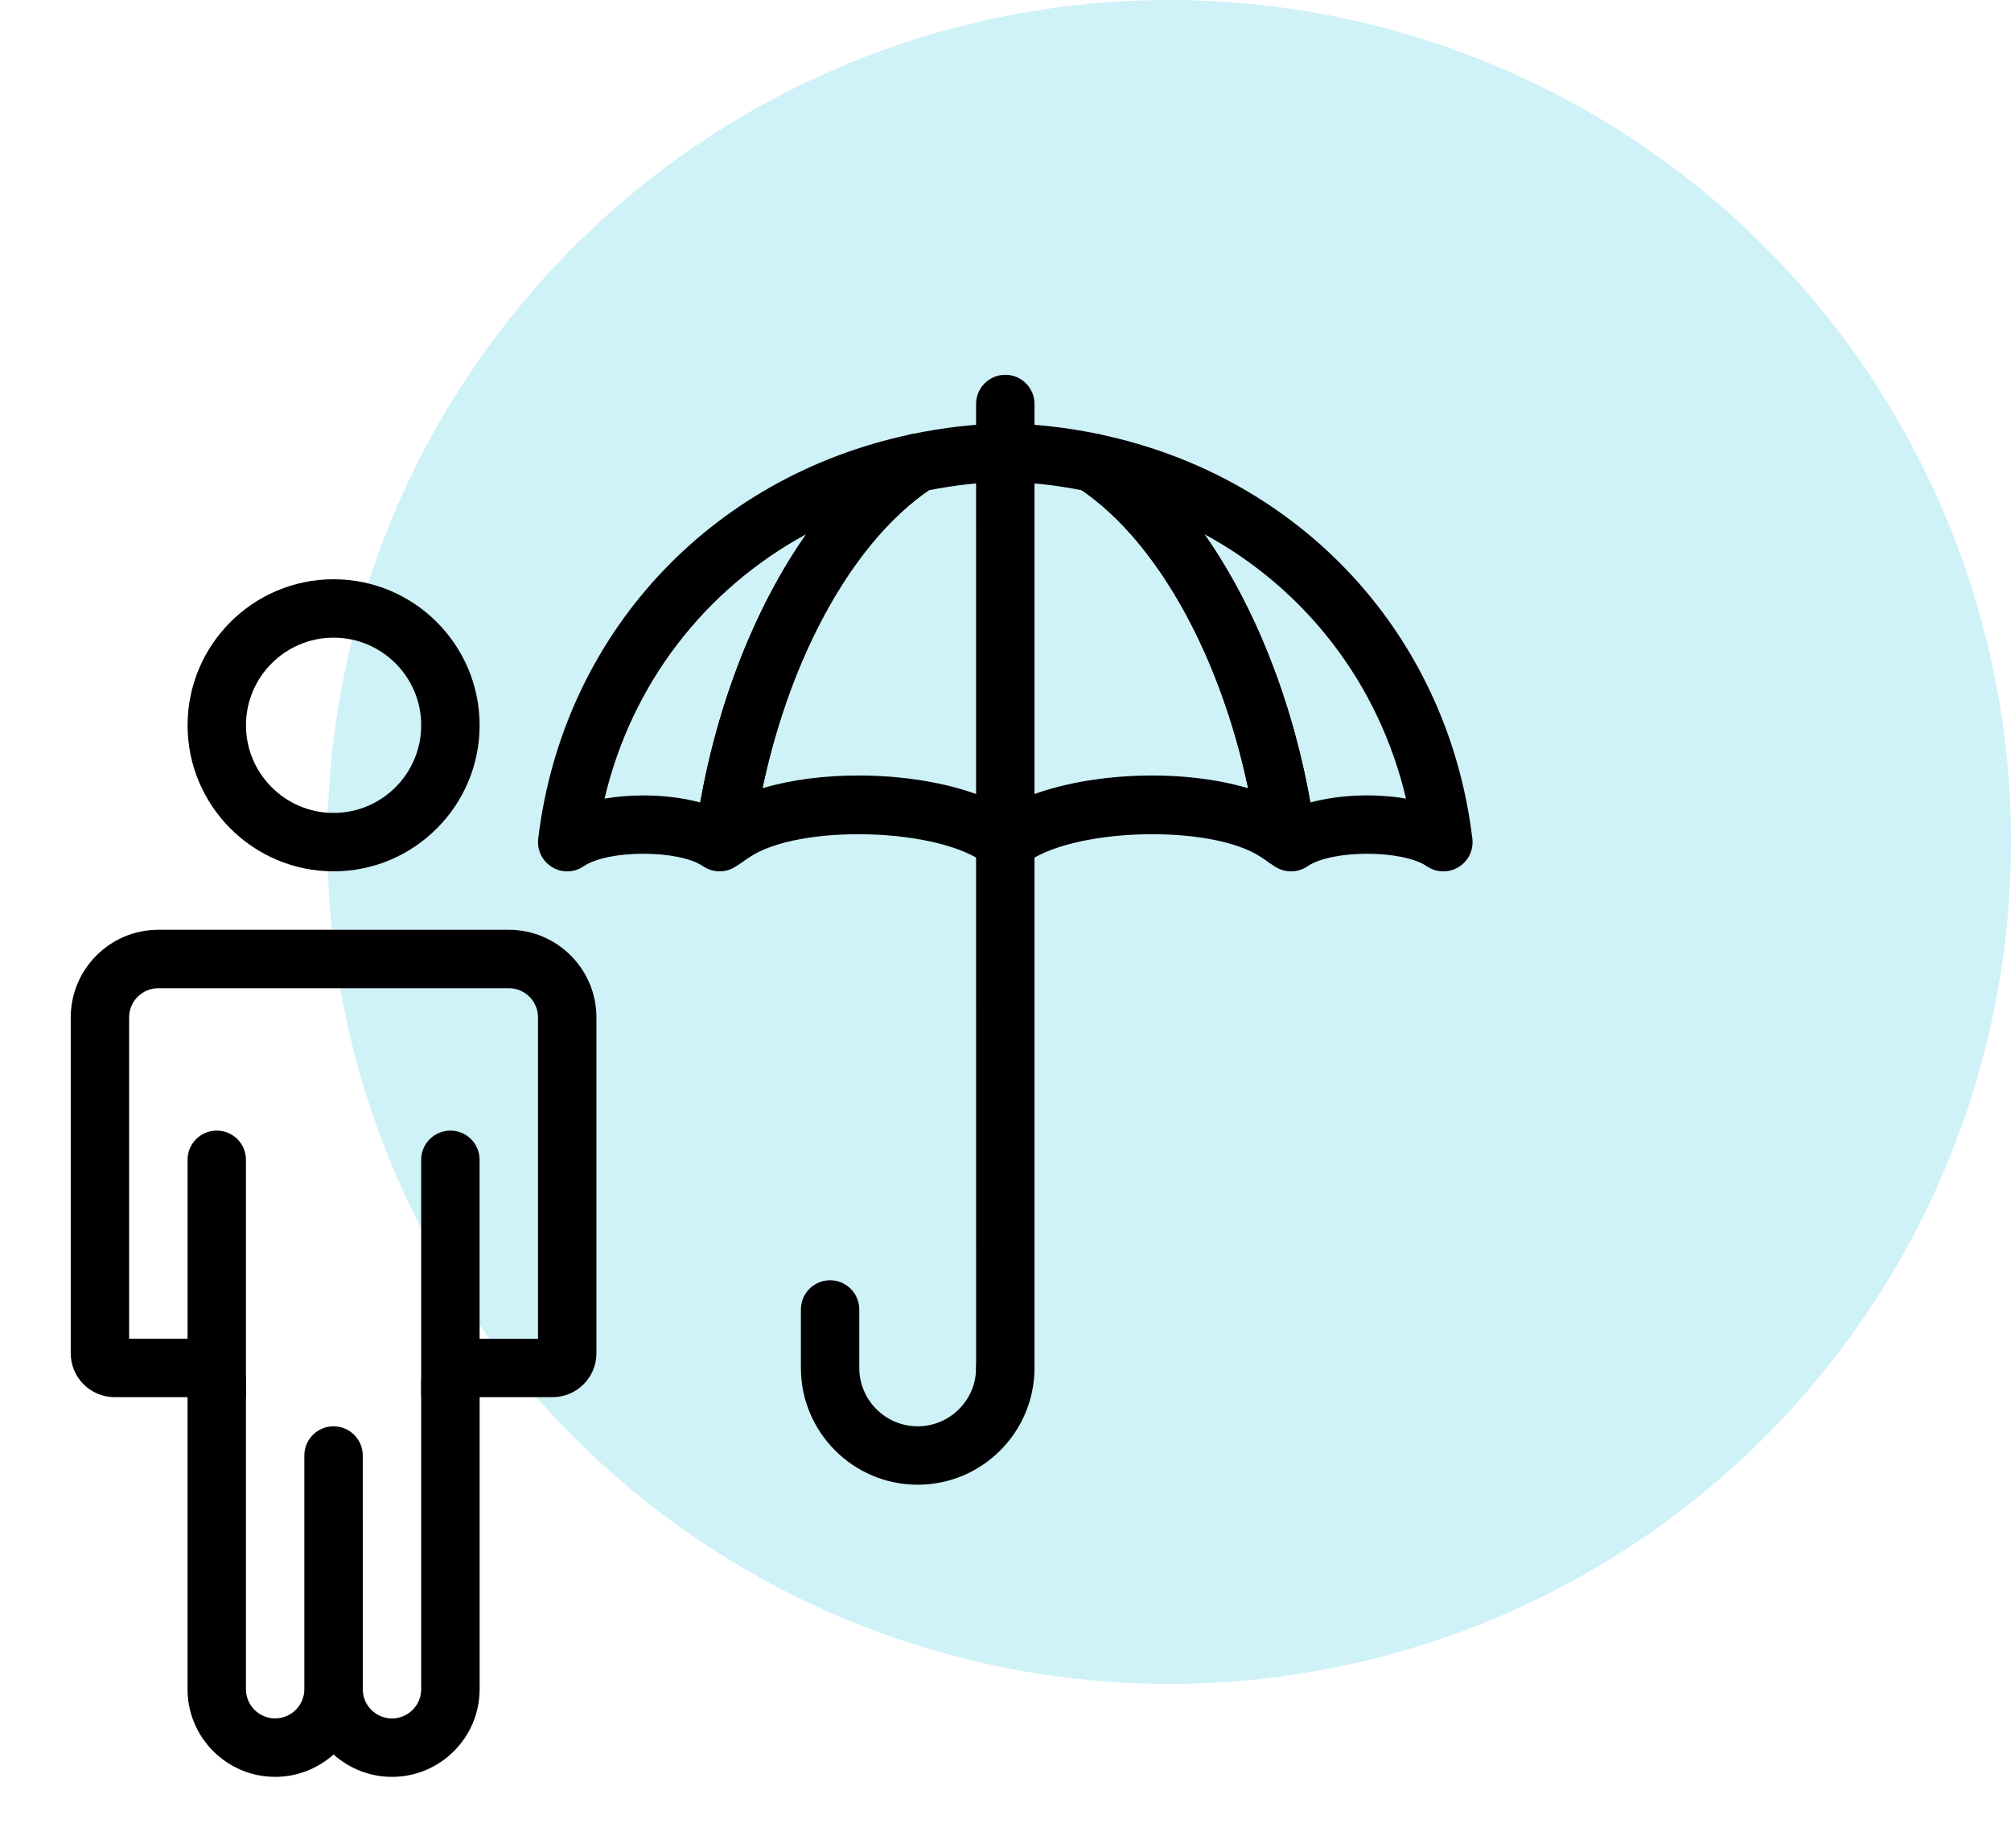
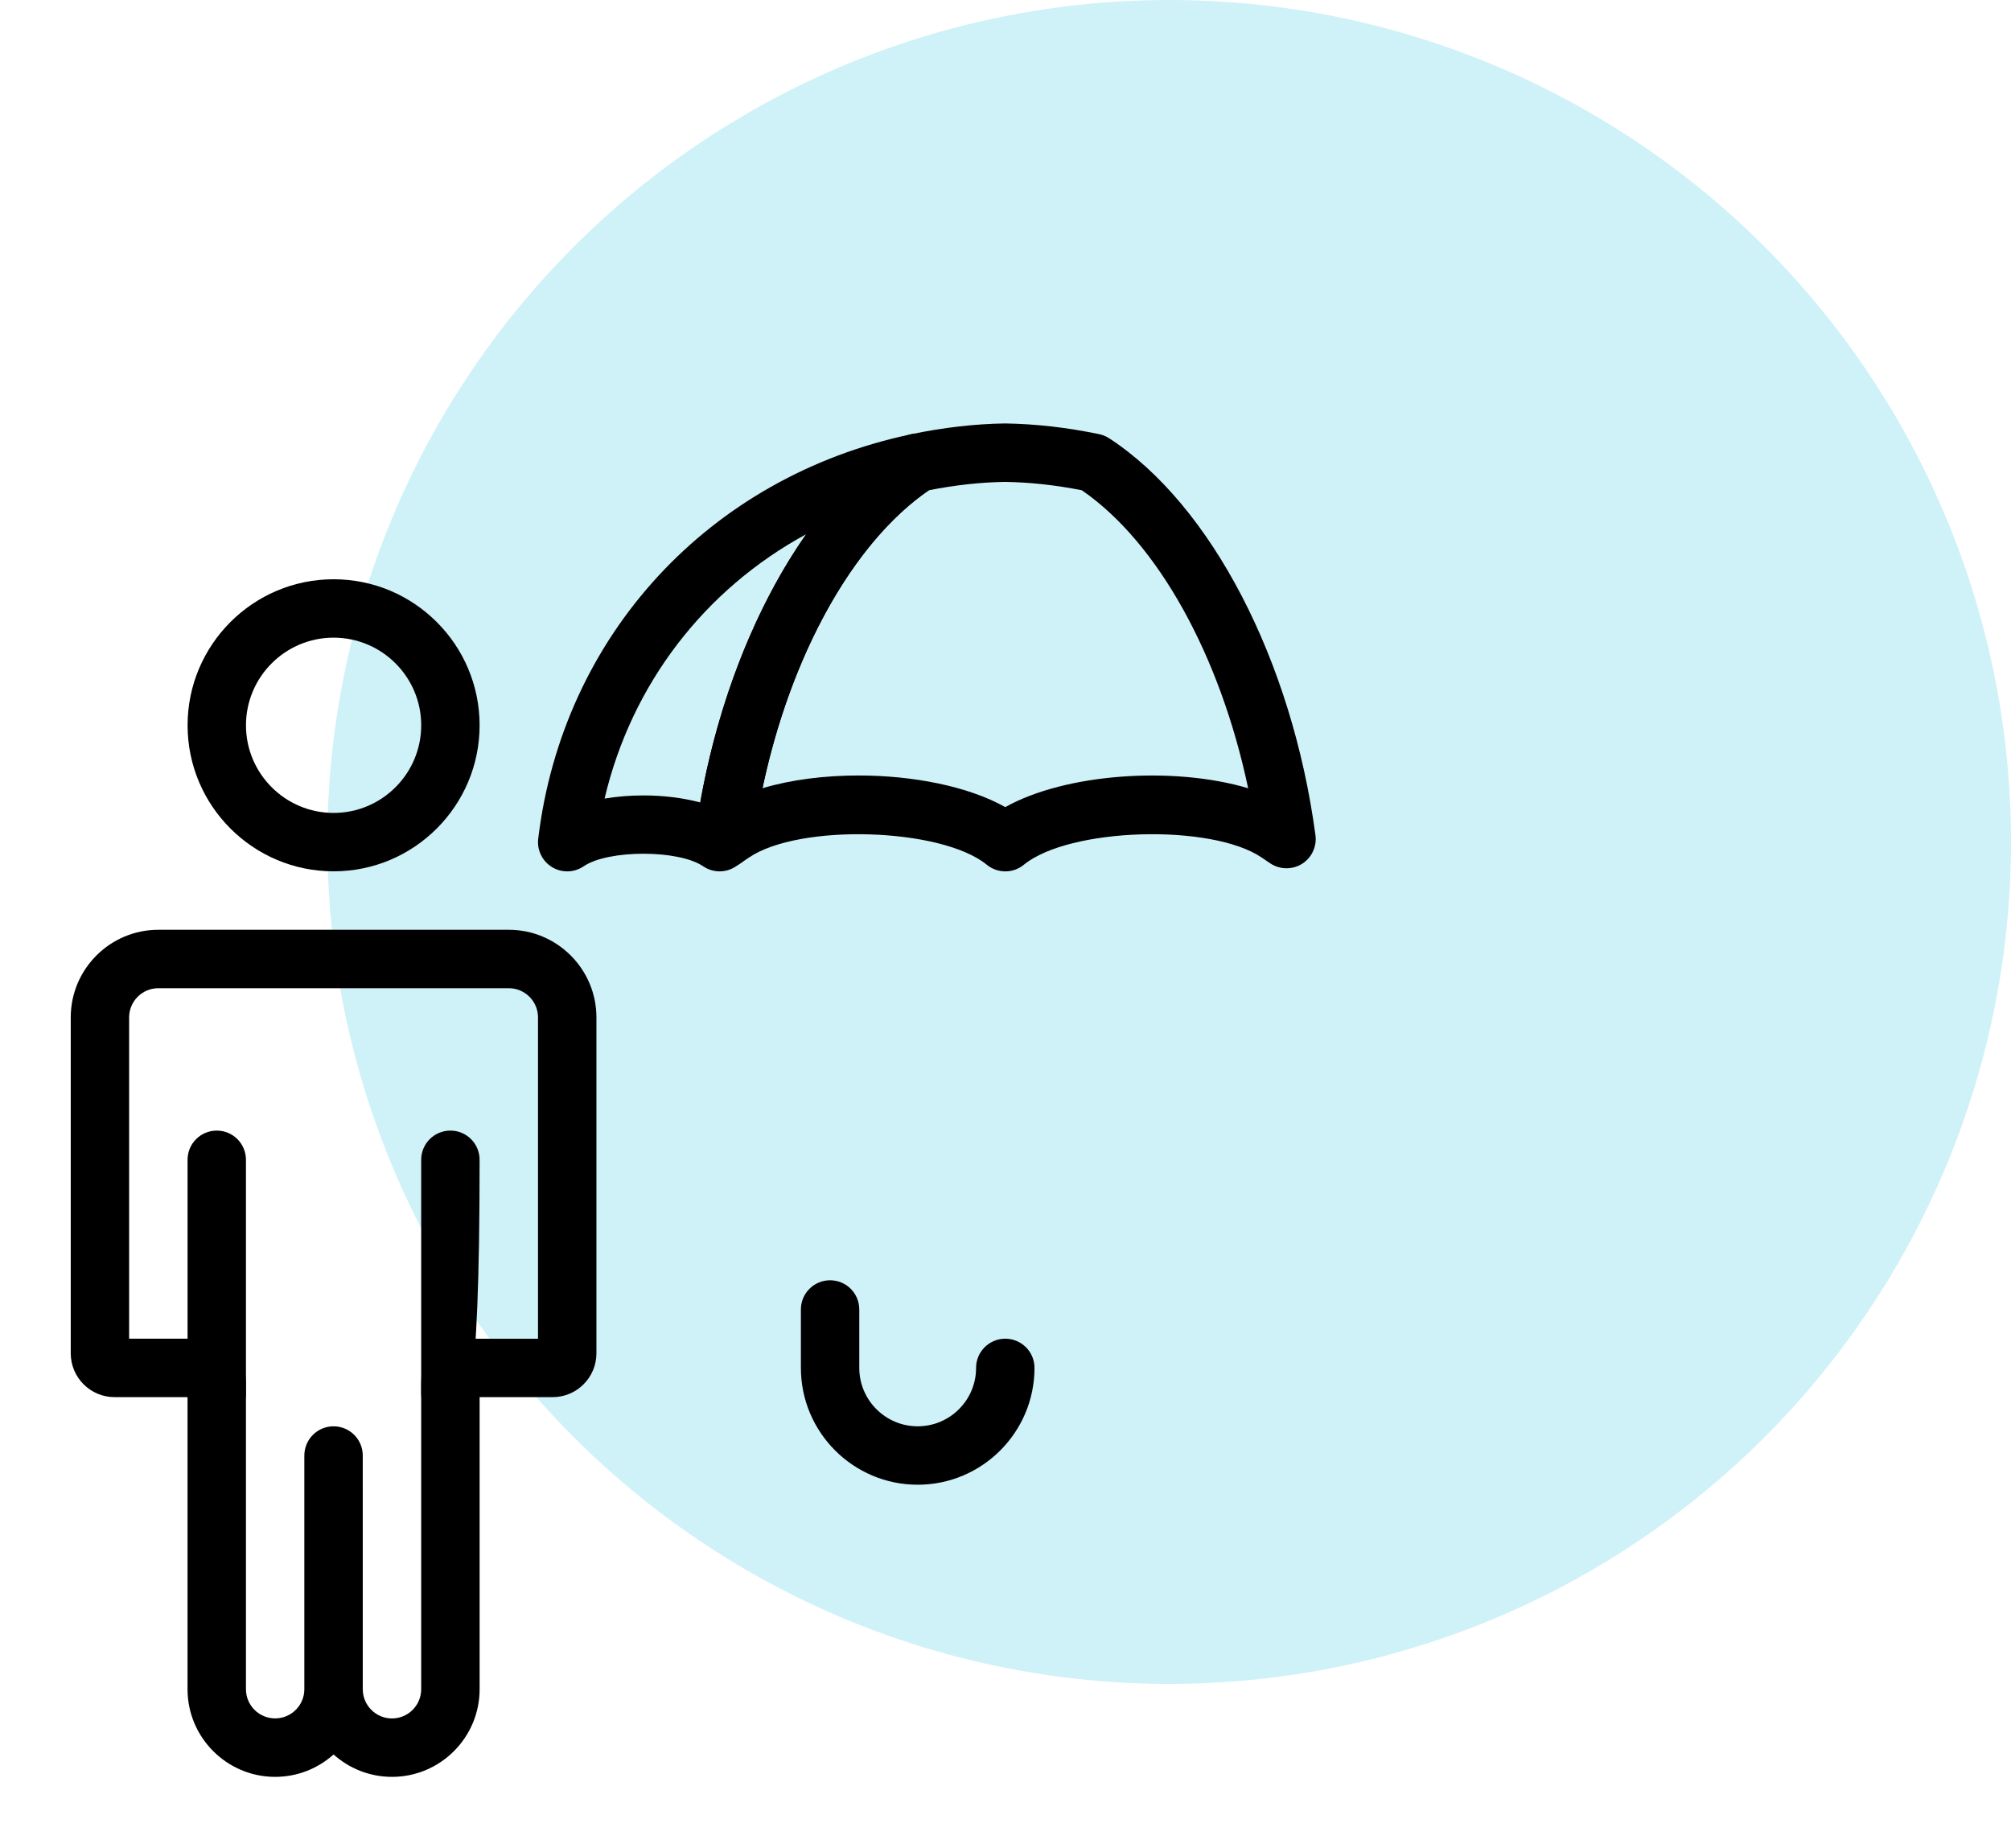
<svg xmlns="http://www.w3.org/2000/svg" width="86" height="79" viewBox="0 0 86 79" fill="none">
  <circle cx="50" cy="36" r="36" fill="#76D7EA" fill-opacity="0.35" />
  <path d="M16.764 75.975C15.806 75.975 14.929 75.613 14.265 75.018C13.601 75.612 12.726 75.975 11.767 75.975C9.701 75.975 8.02 74.294 8.02 72.228V59.739H4.898C3.865 59.739 3.025 58.898 3.025 57.865L3.025 43.503C3.025 41.437 4.705 39.756 6.771 39.756H21.759C23.825 39.756 25.506 41.437 25.506 43.503V57.865C25.506 58.899 24.666 59.739 23.633 59.739H20.511V72.228C20.51 74.294 18.83 75.975 16.765 75.975L16.764 75.975ZM15.514 72.228C15.514 72.917 16.074 73.477 16.763 73.477C17.452 73.477 18.012 72.917 18.012 72.228L18.012 59.114C18.012 58.081 18.852 57.241 19.885 57.241H23.008V43.502C23.008 42.813 22.448 42.254 21.759 42.254H6.771C6.082 42.254 5.522 42.813 5.522 43.502V57.24H8.645C9.678 57.24 10.518 58.08 10.518 59.113V72.227C10.518 72.916 11.078 73.475 11.767 73.475C12.456 73.475 13.015 72.915 13.015 72.227V62.235C13.015 61.545 13.574 60.986 14.264 60.986C14.954 60.986 15.513 61.545 15.513 62.235L15.514 72.228Z" fill="black" />
-   <path d="M19.261 60.831C18.571 60.831 18.012 60.272 18.012 59.582V49.591C18.012 48.9 18.571 48.342 19.261 48.342C19.951 48.342 20.51 48.9 20.51 49.591V59.582C20.51 60.272 19.951 60.831 19.261 60.831Z" fill="black" />
+   <path d="M19.261 60.831C18.571 60.831 18.012 60.272 18.012 59.582V49.591C18.012 48.9 18.571 48.342 19.261 48.342C19.951 48.342 20.51 48.9 20.51 49.591C20.51 60.272 19.951 60.831 19.261 60.831Z" fill="black" />
  <path d="M9.27 60.831C8.579 60.831 8.021 60.272 8.021 59.582V49.591C8.021 48.9 8.579 48.342 9.27 48.342C9.96 48.342 10.518 48.9 10.518 49.591V59.582C10.518 60.272 9.96 60.831 9.27 60.831Z" fill="black" />
  <path d="M14.266 37.256C10.823 37.256 8.022 34.455 8.022 31.012C8.022 27.569 10.823 24.768 14.266 24.768C17.709 24.768 20.51 27.569 20.51 31.012C20.51 34.455 17.709 37.256 14.266 37.256ZM14.266 27.265C12.2 27.265 10.519 28.946 10.519 31.012C10.519 33.078 12.2 34.759 14.266 34.759C16.332 34.759 18.013 33.078 18.013 31.012C18.013 28.946 16.332 27.265 14.266 27.265Z" fill="black" />
  <path d="M39.245 63.484C36.49 63.484 34.25 61.243 34.25 58.489V55.991C34.25 55.301 34.808 54.742 35.499 54.742C36.189 54.742 36.747 55.301 36.747 55.991V58.489C36.747 59.866 37.868 60.986 39.245 60.986C40.623 60.986 41.742 59.866 41.742 58.489C41.742 57.799 42.3 57.24 42.991 57.24C43.681 57.24 44.24 57.799 44.24 58.489C44.24 61.243 41.999 63.484 39.245 63.484Z" fill="black" />
-   <path d="M55.209 37.258C54.963 37.258 54.716 37.185 54.504 37.039L54.311 36.907C54.019 36.709 53.826 36.394 53.779 36.043C52.871 29.259 49.846 23.29 46.072 20.834C45.566 20.508 45.368 19.867 45.598 19.311C45.826 18.756 46.416 18.442 47.008 18.566C55.655 20.378 61.919 27.167 62.965 35.86C63.024 36.346 62.792 36.822 62.374 37.076C61.955 37.334 61.427 37.316 61.021 37.041C59.972 36.326 56.962 36.326 55.913 37.041C55.701 37.186 55.455 37.258 55.21 37.258L55.209 37.258ZM51.506 22.84C53.637 25.879 55.258 29.917 56.037 34.312C57.277 33.977 58.793 33.92 60.128 34.146C58.971 29.241 55.846 25.199 51.506 22.84Z" fill="black" />
  <path d="M24.258 37.258C24.033 37.258 23.809 37.198 23.608 37.076C23.19 36.821 22.958 36.345 23.017 35.86C24.065 27.167 30.327 20.38 38.975 18.566C39.568 18.442 40.157 18.756 40.385 19.311C40.616 19.867 40.417 20.506 39.912 20.834C36.139 23.291 33.112 29.259 32.205 36.042C32.158 36.394 31.965 36.708 31.672 36.907L31.479 37.039C31.056 37.329 30.496 37.331 30.07 37.04C29.021 36.325 26.012 36.325 24.961 37.04C24.749 37.185 24.504 37.258 24.258 37.258L24.258 37.258ZM27.517 34.011C28.359 34.011 29.202 34.112 29.946 34.312C30.726 29.918 32.346 25.881 34.477 22.841C30.137 25.2 27.011 29.242 25.854 34.146C26.388 34.056 26.953 34.011 27.516 34.011L27.517 34.011Z" fill="black" />
  <path d="M42.992 37.258C42.711 37.258 42.431 37.164 42.2 36.975C40.261 35.388 34.176 35.203 32.027 36.668L31.668 36.911C31.258 37.186 30.728 37.197 30.31 36.94C29.891 36.68 29.663 36.199 29.729 35.711C30.729 28.238 34.192 21.577 38.551 18.741C38.68 18.655 38.824 18.597 38.975 18.565C40.34 18.28 41.685 18.125 42.974 18.106C44.299 18.125 45.645 18.28 47.009 18.565C47.16 18.597 47.304 18.655 47.434 18.741C51.793 21.577 55.255 28.238 56.255 35.711C56.32 36.199 56.093 36.68 55.675 36.94C55.255 37.197 54.726 37.187 54.316 36.911L53.96 36.67C51.81 35.204 45.725 35.385 43.782 36.976C43.553 37.164 43.272 37.258 42.992 37.258H42.992ZM36.712 33.158C39.036 33.158 41.399 33.618 42.991 34.51C45.577 33.062 50.198 32.754 53.377 33.704C52.178 28.024 49.51 23.193 46.263 20.962C45.136 20.74 44.029 20.619 42.973 20.605C41.951 20.619 40.849 20.74 39.72 20.962C36.473 23.193 33.806 28.024 32.607 33.703C33.828 33.338 35.262 33.158 36.712 33.158Z" fill="black" />
-   <path d="M42.992 59.738C42.301 59.738 41.743 59.179 41.743 58.489L41.742 17.274C41.742 16.583 42.301 16.025 42.991 16.025C43.681 16.025 44.24 16.583 44.24 17.274V58.489C44.24 59.179 43.681 59.738 42.992 59.738Z" fill="black" />
</svg>